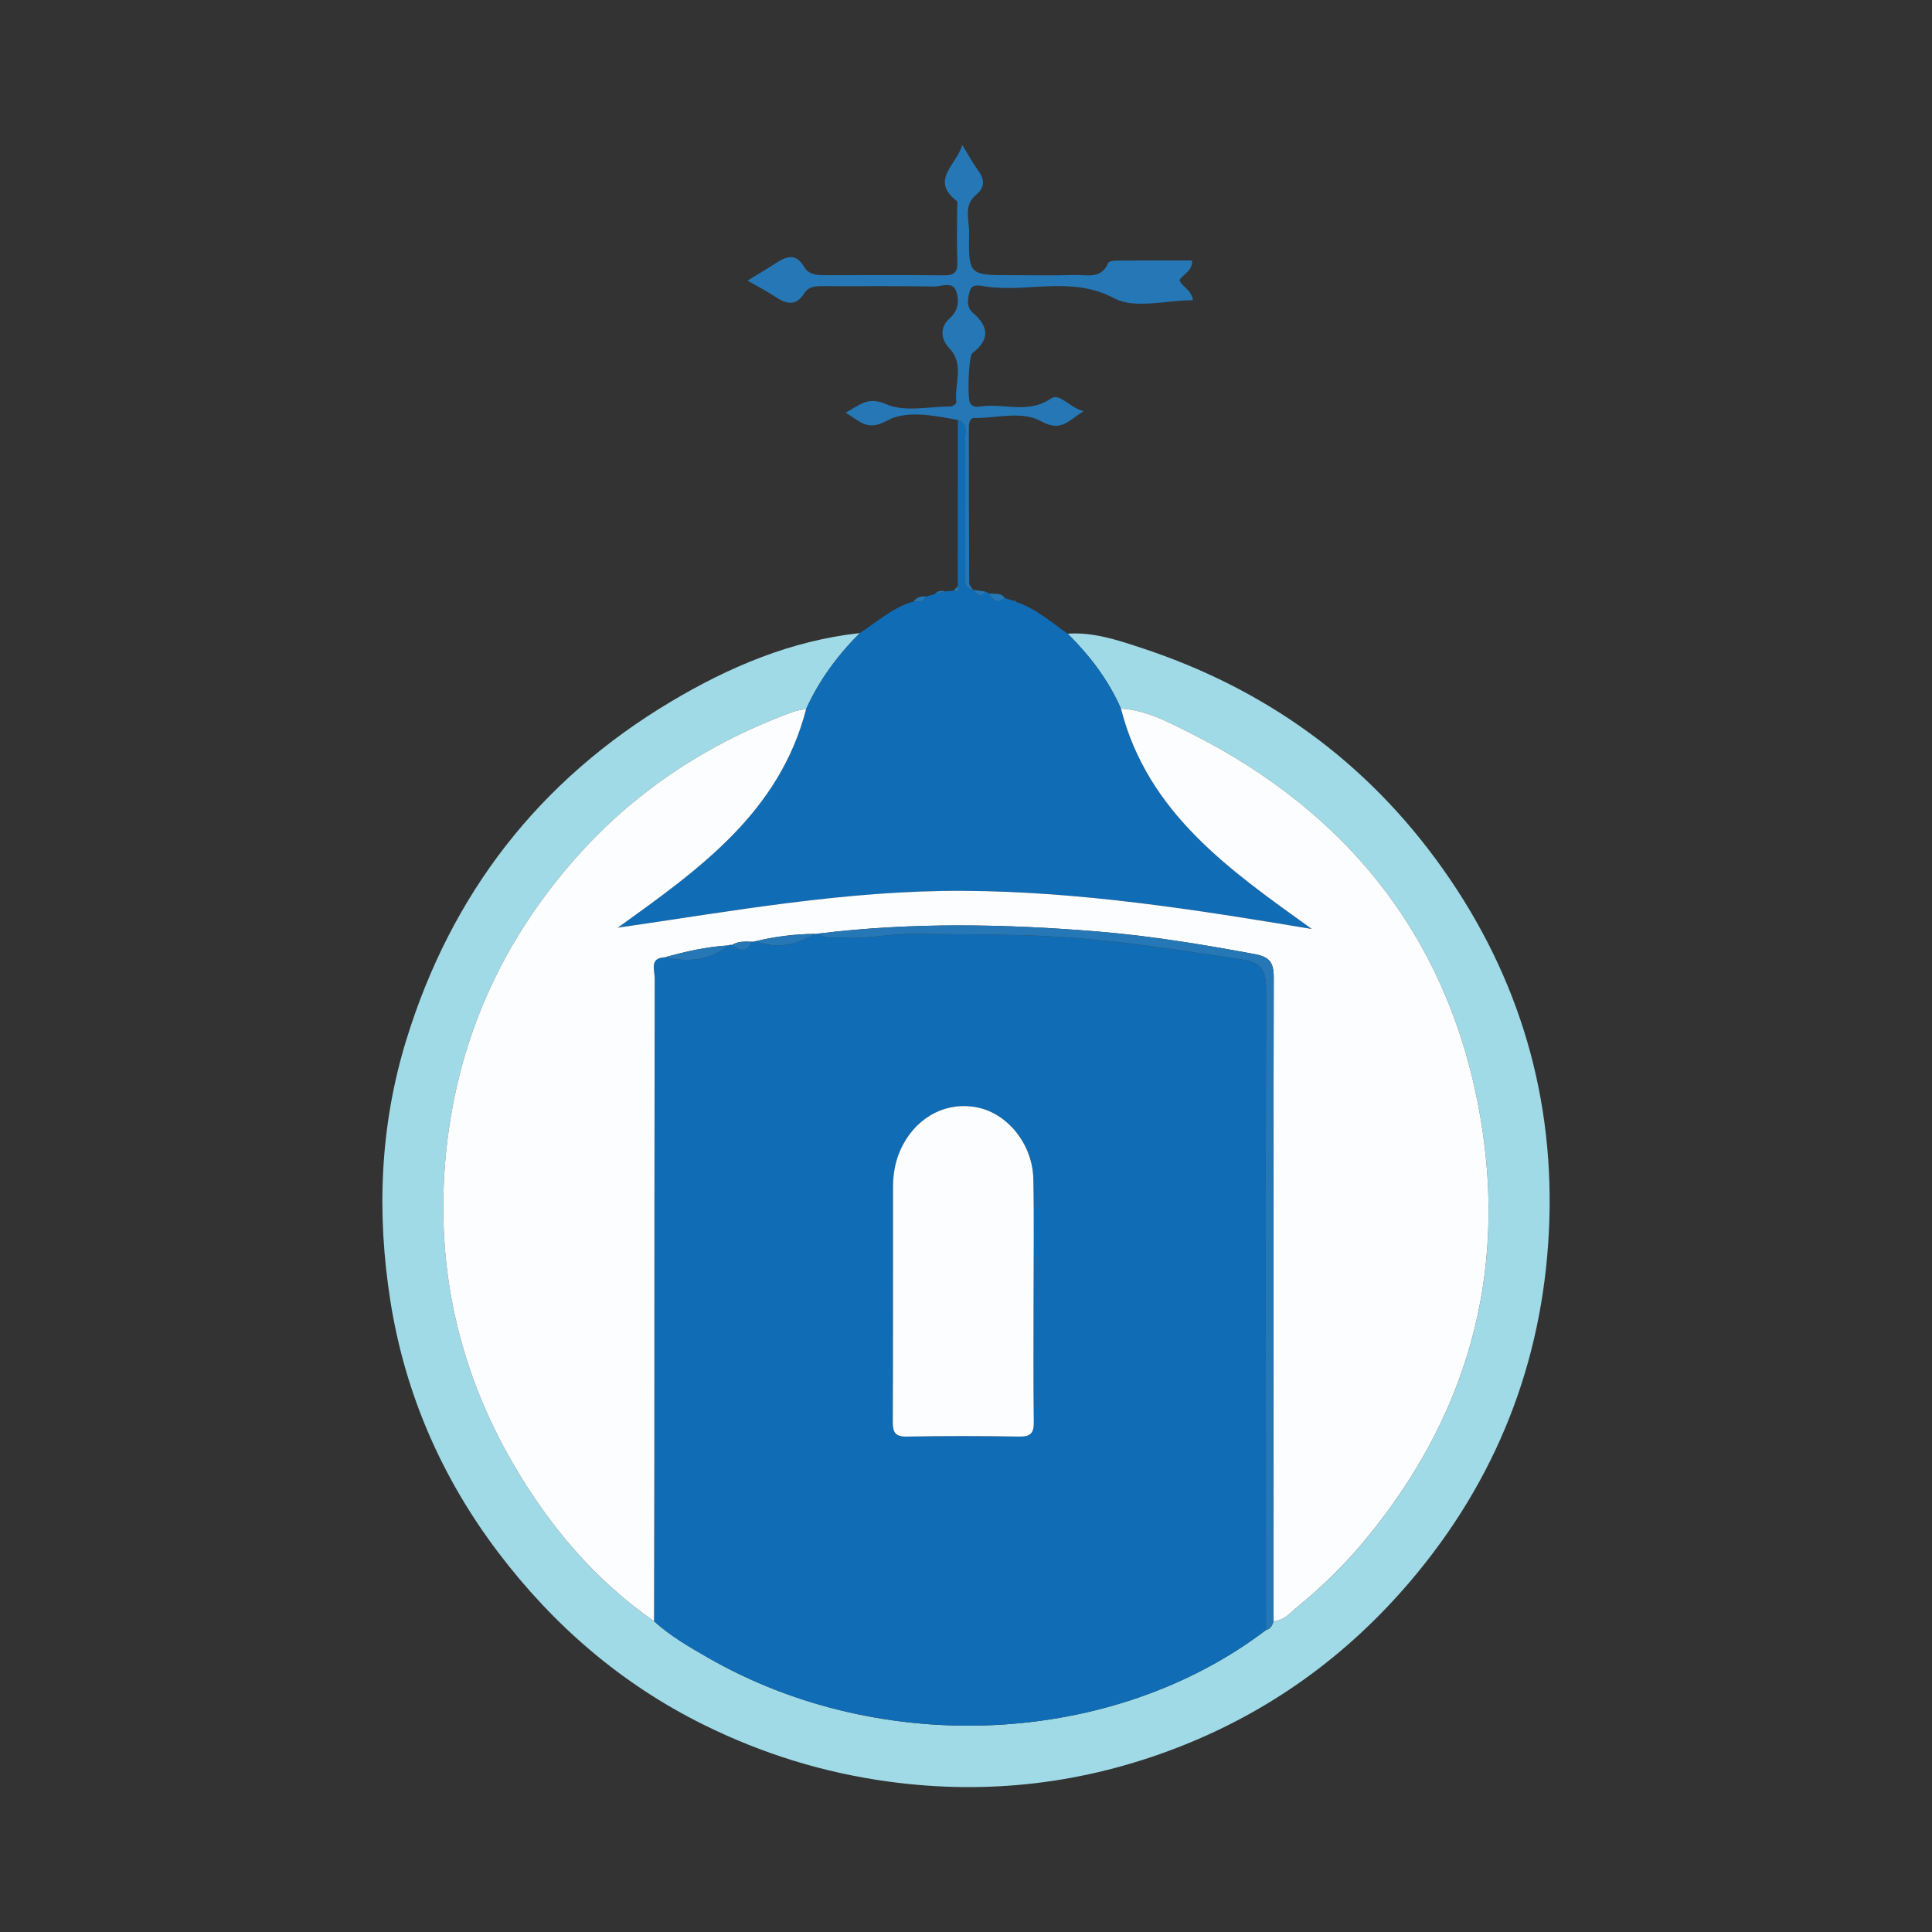
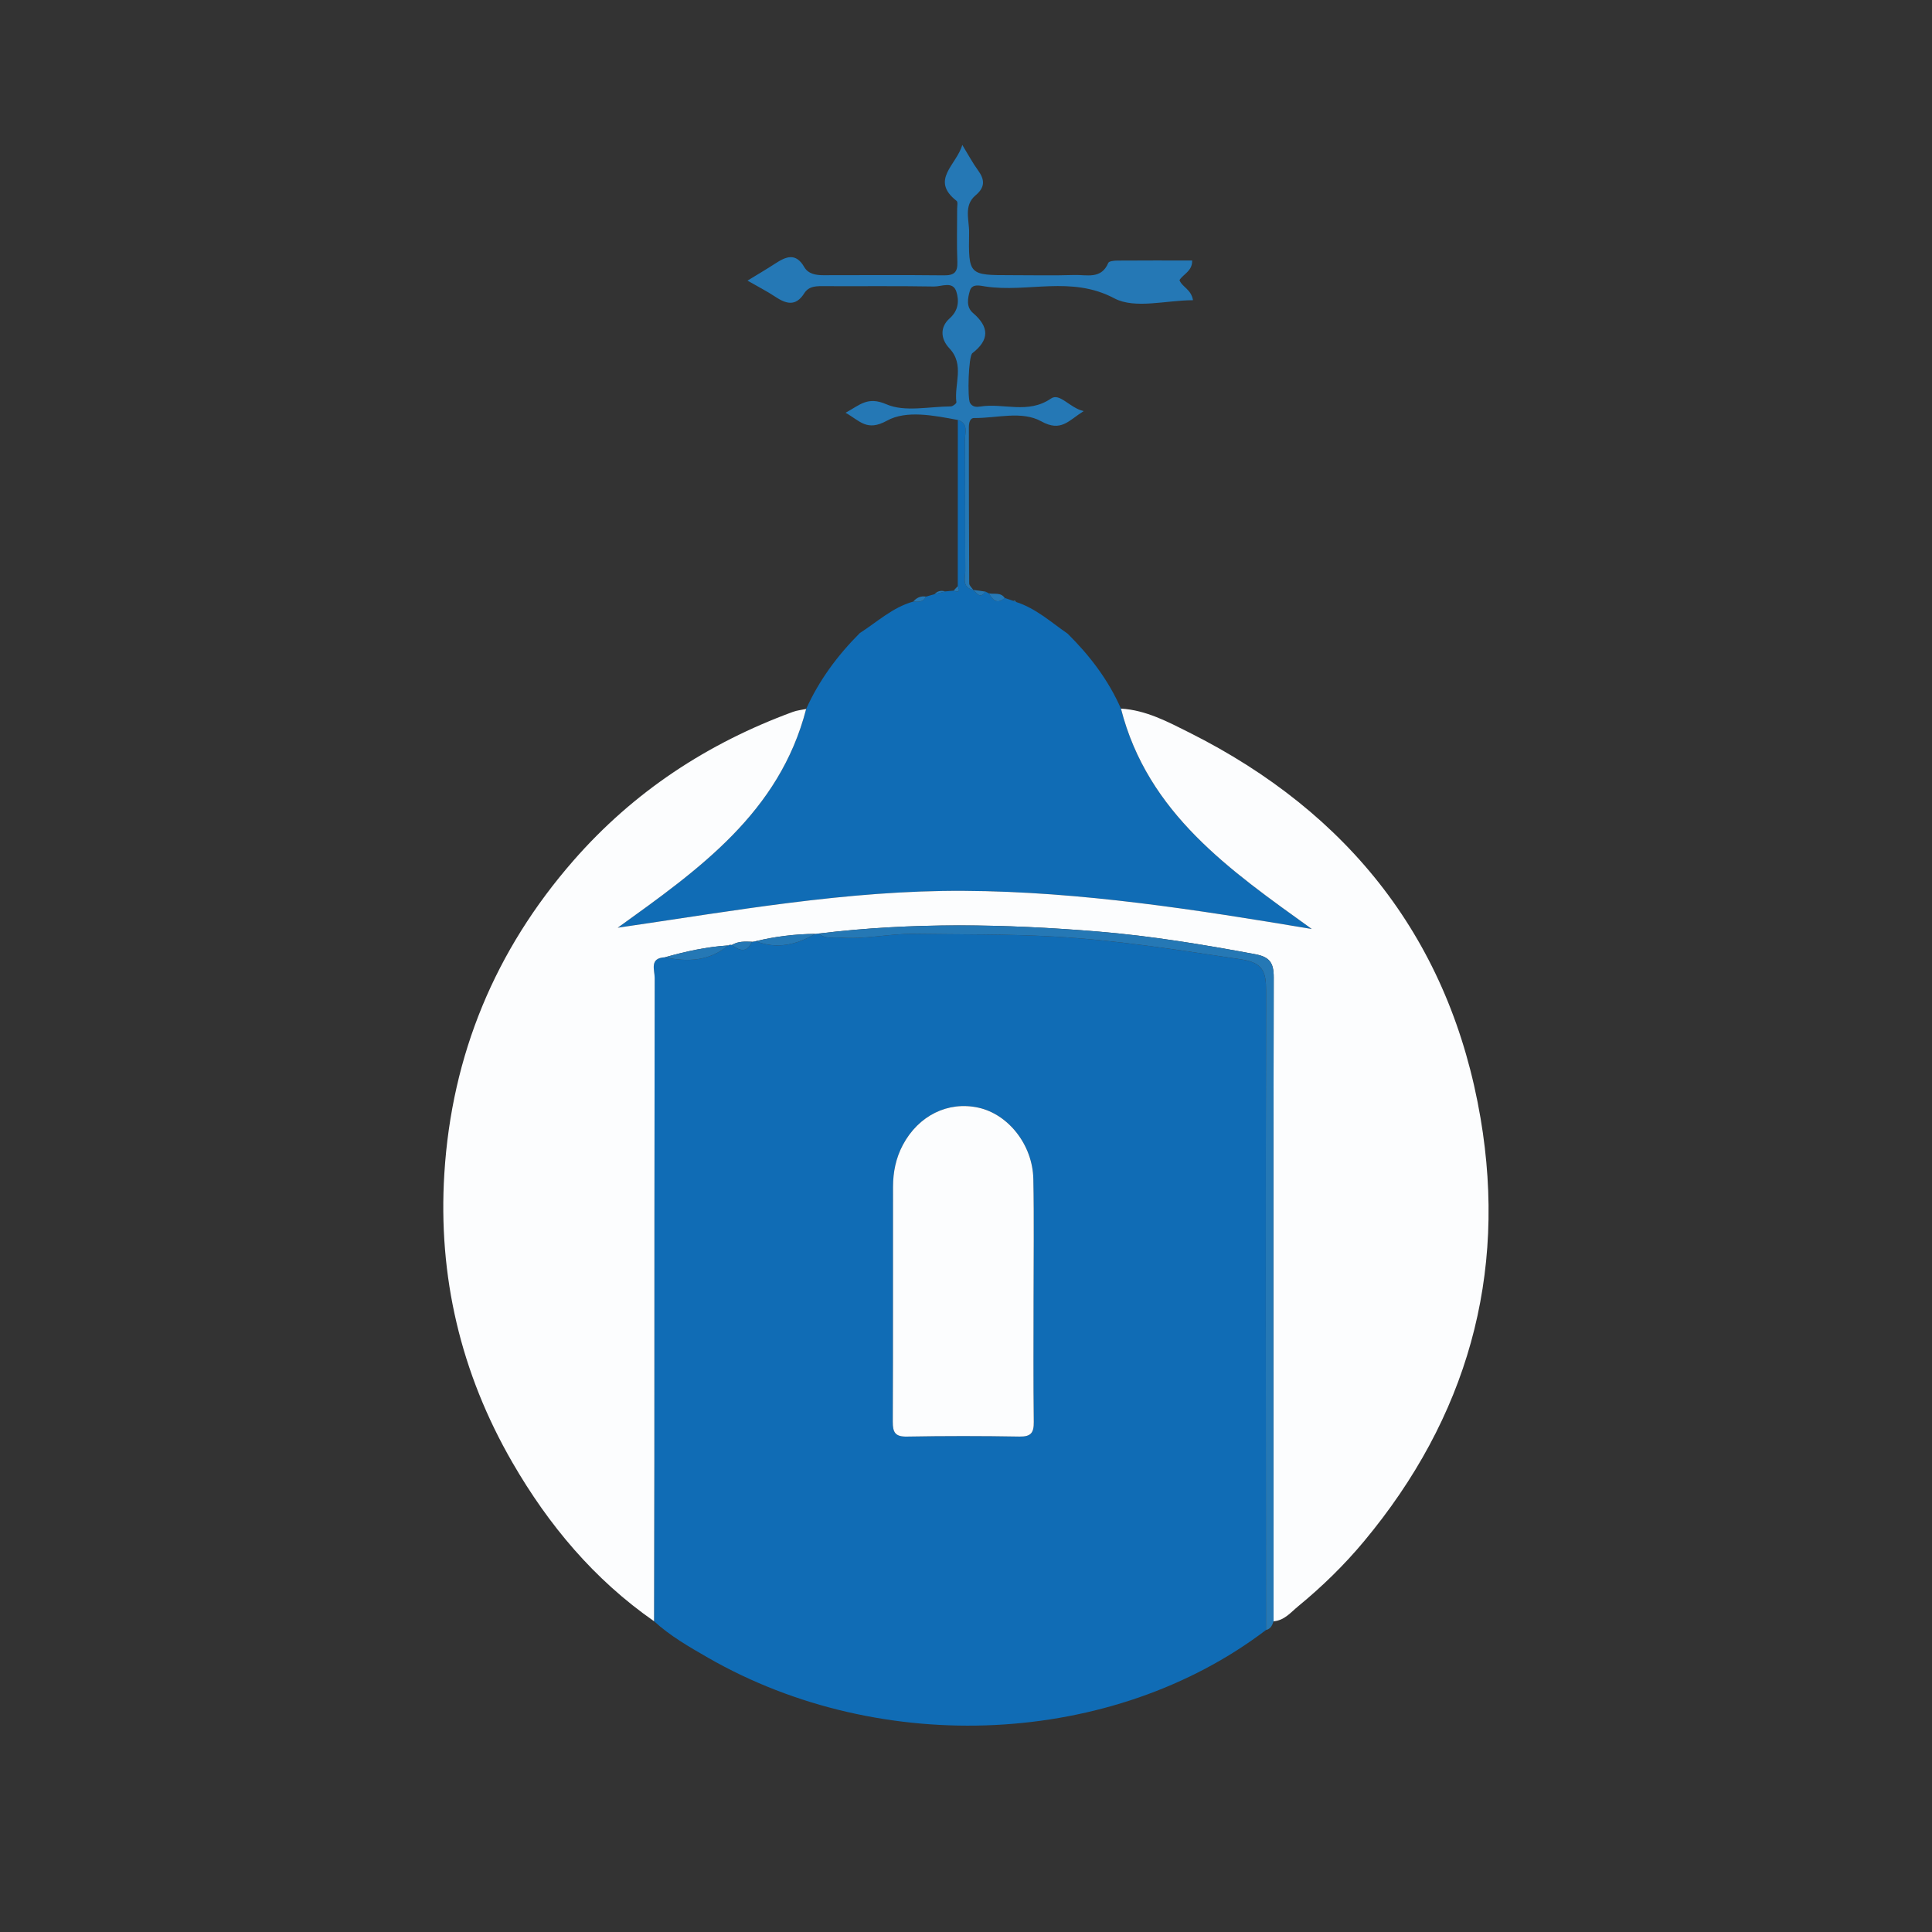
<svg xmlns="http://www.w3.org/2000/svg" version="1.1" id="Layer_1" x="0px" y="0px" width="200px" height="200px" viewBox="0 0 200 200" enable-background="new 0 0 200 200" xml:space="preserve">
  <rect x="0" y="0" width="200" height="200" fill="#333333" stroke="none" />
  <g>
-     <path fill="#9FDAE6" d="M110.525,65.599c2.646-0.184,5.142,0.655,7.562,1.448c12.87,4.217,23.374,11.775,31.236,22.845   c8.001,11.267,11.709,23.934,11.015,37.659c-0.686,13.548-5.45,25.671-14.313,36.107c-6.621,7.796-14.678,13.596-24.162,17.262   c-9.603,3.712-19.558,4.914-29.857,3.513c-6.769-0.92-13.141-2.902-19.206-5.91c-8.503-4.217-15.515-10.278-21.23-17.825   c-5.858-7.735-9.647-16.462-11.153-25.994c-1.433-9.067-1.101-18.142,1.643-27.05c4.674-15.174,13.764-26.882,27.362-35.002   c6.038-3.606,12.48-6.341,19.587-7.115c-2.302,2.302-4.212,4.879-5.554,7.857c-0.458,0.098-0.936,0.141-1.371,0.301   c-8.844,3.25-16.477,8.252-22.715,15.39c-8.127,9.3-12.595,20.114-13.367,32.375c-0.669,10.638,1.689,20.671,7.042,29.935   c3.748,6.486,8.467,12.124,14.664,16.435c1.675,1.527,3.627,2.649,5.575,3.768c18.04,10.369,41.951,9.18,57.773-2.859   c0.487-0.104,0.645-0.494,0.786-0.9c1.114-0.082,1.781-0.928,2.548-1.557c2.474-2.031,4.754-4.253,6.813-6.724   c10.653-12.784,14.833-27.51,12.066-43.795c-3.115-18.332-13.541-31.603-30.156-39.929c-2.216-1.11-4.479-2.324-7.07-2.475   C114.74,70.389,112.813,67.866,110.525,65.599z" />
    <path fill="#106CB5" d="M83.452,73.393c1.342-2.978,3.253-5.555,5.554-7.857c1.806-1.158,3.403-2.667,5.539-3.263   c0.515,0.033,1.04,0.09,1.305-0.513c0.295-0.082,0.59-0.164,0.885-0.246c0.373-0.097,0.746-0.194,1.119-0.29   c0.287-0.028,0.574-0.055,0.861-0.083c0.548,0.221,0.68,0.054,0.433-0.465c0.002-5.734,0.004-11.468,0.006-17.202   c1.131,0.36,0.734,1.321,0.74,2.053c0.033,4.521,0.001,9.042,0.033,13.563c0.005,0.726-0.393,1.712,0.822,1.972   c0,0-0.001,0-0.001,0c0.377,0.375,0.725,0.959,1.268,0.182c0.119,0.061,0.237,0.121,0.356,0.182   c0.391,0.691,0.842,1.173,1.637,0.476c0.294,0.098,0.588,0.196,0.882,0.294c0.081,0.078,0.178,0.119,0.292,0.121   c2.051,0.654,3.618,2.095,5.341,3.282c2.288,2.267,4.216,4.79,5.517,7.759c2.775,10.865,11.32,16.746,19.756,22.813   c-11.981-2.003-23.905-3.88-36.017-3.949c-12.074-0.069-23.935,2.089-35.836,3.819C72.347,89.998,80.686,84.125,83.452,73.393z" />
    <path fill="#2578B5" d="M100.749,61.063c-1.215-0.26-0.817-1.247-0.822-1.972c-0.032-4.521,0-9.042-0.033-13.563   c-0.005-0.732,0.392-1.693-0.74-2.053c-2.47-0.463-5.318-1.038-7.327,0.069c-2.102,1.158-2.796,0.023-4.297-0.815   c1.482-0.795,2.264-1.732,4.236-0.876c1.897,0.824,4.416,0.229,6.662,0.218c0.203-0.001,0.596-0.31,0.579-0.432   c-0.253-1.855,0.879-3.881-0.725-5.579c-0.941-0.996-0.97-2.218,0.016-3.093c0.953-0.846,0.988-1.854,0.708-2.763   c-0.353-1.147-1.528-0.531-2.314-0.545c-3.747-0.065-7.496-0.02-11.244-0.036c-0.832-0.003-1.682-0.072-2.195,0.742   c-0.876,1.389-1.874,1.101-3.004,0.349c-0.841-0.56-1.748-1.02-2.867-1.664c1.086-0.666,1.99-1.193,2.865-1.764   c1.117-0.729,2.132-1.164,3.01,0.363c0.405,0.704,1.195,0.841,1.974,0.84c4.157-0.002,8.315-0.031,12.471,0.015   c1.054,0.012,1.447-0.304,1.403-1.388c-0.074-1.837-0.019-3.679-0.022-5.519c0-0.272,0.088-0.686-0.051-0.795   c-2.783-2.177-0.02-3.702,0.583-5.8c0.642,1.047,1.078,1.875,1.625,2.622c0.713,0.974,0.747,1.762-0.245,2.592   c-1.265,1.058-0.653,2.556-0.674,3.853c-0.071,4.417-0.027,4.418,4.351,4.418c2.181,0,4.363,0.051,6.542-0.019   c1.268-0.041,2.79,0.48,3.515-1.254c0.076-0.181,0.606-0.237,0.926-0.239c2.574-0.019,5.148-0.01,7.757-0.01   c0.027,1.107-0.91,1.391-1.313,2.034c0.269,0.723,1.205,0.929,1.401,2.079c-2.78,0-6.012,0.938-8.146-0.195   c-4.476-2.375-8.95-0.562-13.345-1.227c-0.537-0.081-1.383-0.327-1.607,0.44c-0.218,0.746-0.408,1.68,0.313,2.296   c1.688,1.445,1.741,2.78-0.056,4.169c-0.412,0.319-0.523,4.667-0.244,5.147c0.258,0.445,0.7,0.436,1.069,0.376   c2.409-0.387,4.926,0.815,7.316-0.829c0.902-0.621,1.91,0.957,3.378,1.304c-1.571,0.987-2.337,2.194-4.385,1.058   c-2.024-1.122-4.612-0.319-6.951-0.342c-0.454-0.004-0.546,0.542-0.546,0.969c0.004,5.384,0.005,10.767,0.035,16.15   C100.331,60.616,100.604,60.839,100.749,61.063z" />
    <path fill="#2578B5" d="M104.01,61.903c-0.795,0.697-1.246,0.215-1.637-0.476C102.932,61.539,103.597,61.288,104.01,61.903z" />
    <path fill="#2578B5" d="M95.85,61.76c-0.265,0.604-0.789,0.547-1.305,0.513C94.887,61.866,95.314,61.674,95.85,61.76z" />
    <path fill="#2578B5" d="M102.017,61.245c-0.543,0.777-0.89,0.192-1.268-0.182C101.171,61.123,101.594,61.184,102.017,61.245z" />
    <path fill="#2578B5" d="M99.149,60.676c0.247,0.519,0.115,0.686-0.433,0.465C98.86,60.986,99.004,60.831,99.149,60.676z" />
    <path fill="#2578B5" d="M97.854,61.224c-0.373,0.097-0.746,0.194-1.119,0.29C97.045,61.174,97.424,61.099,97.854,61.224z" />
    <path fill="#2578B5" d="M105.184,62.317c-0.113-0.002-0.21-0.042-0.292-0.121c0,0,0.176-0.028,0.176-0.028L105.184,62.317z" />
    <path fill="#106CB5" d="M131.053,168.739c-15.823,12.039-39.733,13.227-57.773,2.859c-1.947-1.119-3.9-2.242-5.575-3.768   c0.011-5.515,0.029-11.03,0.031-16.545c0.008-16.683,0.002-33.365,0.036-50.048c0.002-0.806-0.578-2.07,1.058-2.136   c2.352,0.5,4.592,0.405,6.546-1.225l0.189-0.076l0.203,0.025c0.804,0.612,1.549,0.858,2.065-0.33   c0.132-0.019,0.265-0.038,0.397-0.057c2.185,0.84,4.209,0.383,6.148-0.761c0.134-0.012,0.269-0.024,0.403-0.036   c0.621,0.606,1.409,0.353,2.136,0.416c2.59,0.223,5.143-0.421,7.713-0.382c4.818,0.074,9.63,0.004,14.459,0.277   c6.521,0.369,12.91,1.39,19.339,2.354c2.319,0.348,2.639,1.265,2.634,3.274C131.013,124.631,131.044,146.685,131.053,168.739z    M106.993,134.523c0-4.156,0.063-8.313-0.019-12.467c-0.07-3.544-2.589-6.71-5.69-7.391c-3.147-0.692-6.197,0.816-7.817,3.857   c-0.722,1.356-1.016,2.817-1.018,4.332c-0.011,8.107,0.012,16.214-0.025,24.321c-0.005,1.109,0.249,1.561,1.463,1.539   c3.882-0.071,7.767-0.07,11.649-0.001c1.19,0.021,1.498-0.387,1.484-1.519C106.963,142.971,106.996,138.747,106.993,134.523z" />
    <path fill="#FCFDFE" d="M68.831,99.099c-1.637,0.066-1.057,1.33-1.058,2.136c-0.034,16.683-0.028,33.365-0.036,50.048   c-0.003,5.515-0.02,11.03-0.031,16.545c-6.196-4.311-10.916-9.948-14.664-16.435c-5.353-9.264-7.711-19.297-7.042-29.935   c0.772-12.261,5.24-23.075,13.367-32.375c6.238-7.138,13.871-12.14,22.715-15.39c0.435-0.16,0.913-0.203,1.371-0.301   c-2.766,10.732-11.105,16.604-19.508,22.647c11.901-1.73,23.762-3.888,35.836-3.819c12.112,0.069,24.036,1.946,36.017,3.949   c-8.436-6.067-16.981-11.947-19.756-22.813c2.59,0.151,4.854,1.365,7.07,2.475c16.615,8.326,27.041,21.597,30.156,39.929   c2.767,16.285-1.413,31.011-12.066,43.795c-2.059,2.471-4.339,4.693-6.813,6.724c-0.766,0.629-1.434,1.475-2.548,1.557   c-0.007-22.221-0.033-44.442,0.016-66.663c0.003-1.544-0.448-2.121-1.942-2.399c-5.362-0.997-10.736-1.884-16.174-2.335   c-9.658-0.801-19.313-0.978-28.958,0.198c-0.134,0.012-0.269,0.024-0.403,0.036c-2.078,0.022-4.129,0.267-6.148,0.761   c-0.132,0.019-0.265,0.038-0.397,0.057c-0.71-0.025-1.422-0.064-2.065,0.33l-0.203-0.025c0,0-0.189,0.076-0.189,0.076   C73.144,98.012,70.976,98.494,68.831,99.099z" />
    <path fill="#2578B5" d="M84.782,96.639c9.645-1.176,19.301-0.999,28.958-0.198c5.437,0.451,10.812,1.338,16.174,2.335   c1.494,0.278,1.946,0.855,1.942,2.399c-0.049,22.221-0.024,44.442-0.016,66.663c-0.141,0.406-0.3,0.796-0.786,0.9   c-0.009-22.054-0.04-44.107,0.01-66.161c0.005-2.009-0.316-2.926-2.634-3.274C122,98.34,115.61,97.319,109.09,96.95   c-4.829-0.273-9.641-0.203-14.459-0.277c-2.57-0.039-5.123,0.605-7.713,0.382C86.19,96.992,85.403,97.245,84.782,96.639z" />
    <path fill="#FCFDFE" d="M106.994,134.523c0.001,4.224-0.032,8.448,0.023,12.671c0.015,1.132-0.294,1.54-1.484,1.519   c-3.882-0.069-7.767-0.07-11.649,0.001c-1.213,0.022-1.468-0.43-1.463-1.539c0.038-8.107,0.014-16.214,0.025-24.321   c0.002-1.515,0.296-2.976,1.018-4.332c1.62-3.041,4.67-4.549,7.817-3.857c3.101,0.681,5.621,3.847,5.69,7.391   C107.056,126.21,106.993,130.367,106.994,134.523z" />
    <path fill="#2578B5" d="M68.831,99.099c2.145-0.605,4.313-1.087,6.546-1.225C73.423,99.504,71.183,99.599,68.831,99.099z" />
    <path fill="#2578B5" d="M78.23,97.436c2.02-0.494,4.07-0.74,6.148-0.761C82.439,97.819,80.415,98.276,78.23,97.436z" />
    <path fill="#2578B5" d="M75.769,97.823c0.643-0.394,1.355-0.355,2.065-0.33C77.318,98.681,76.573,98.435,75.769,97.823z" />
  </g>
</svg>